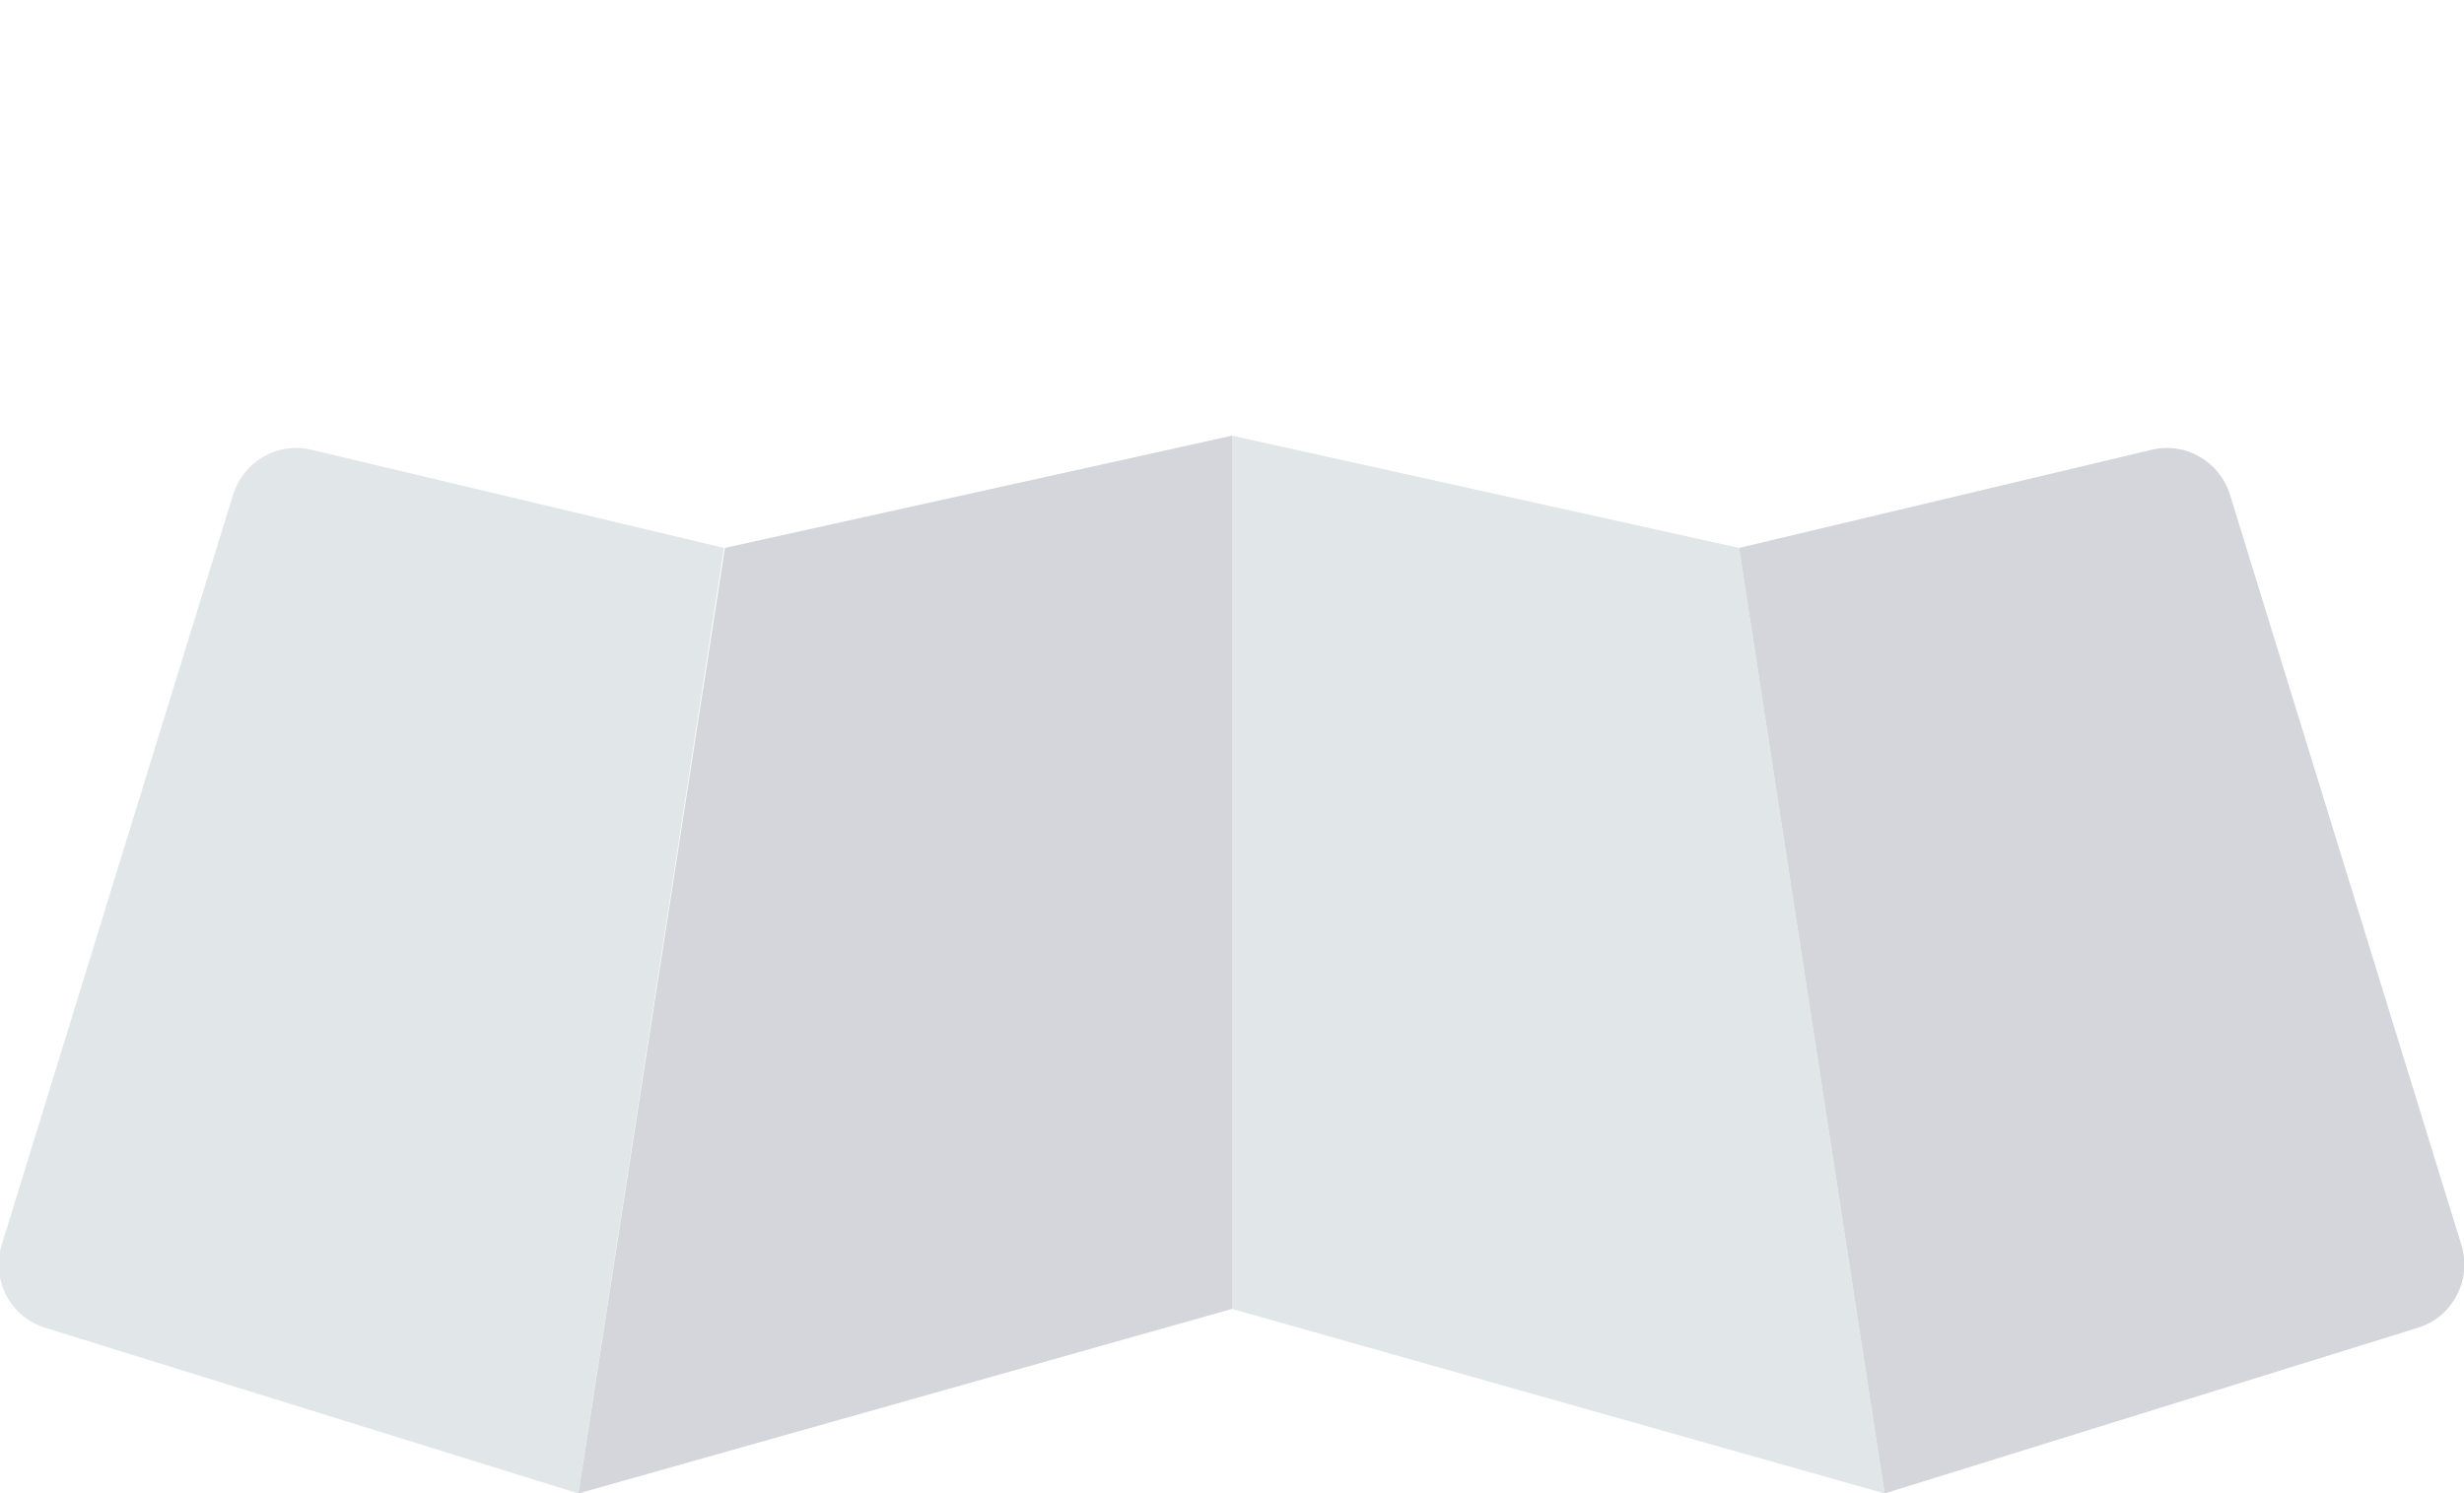
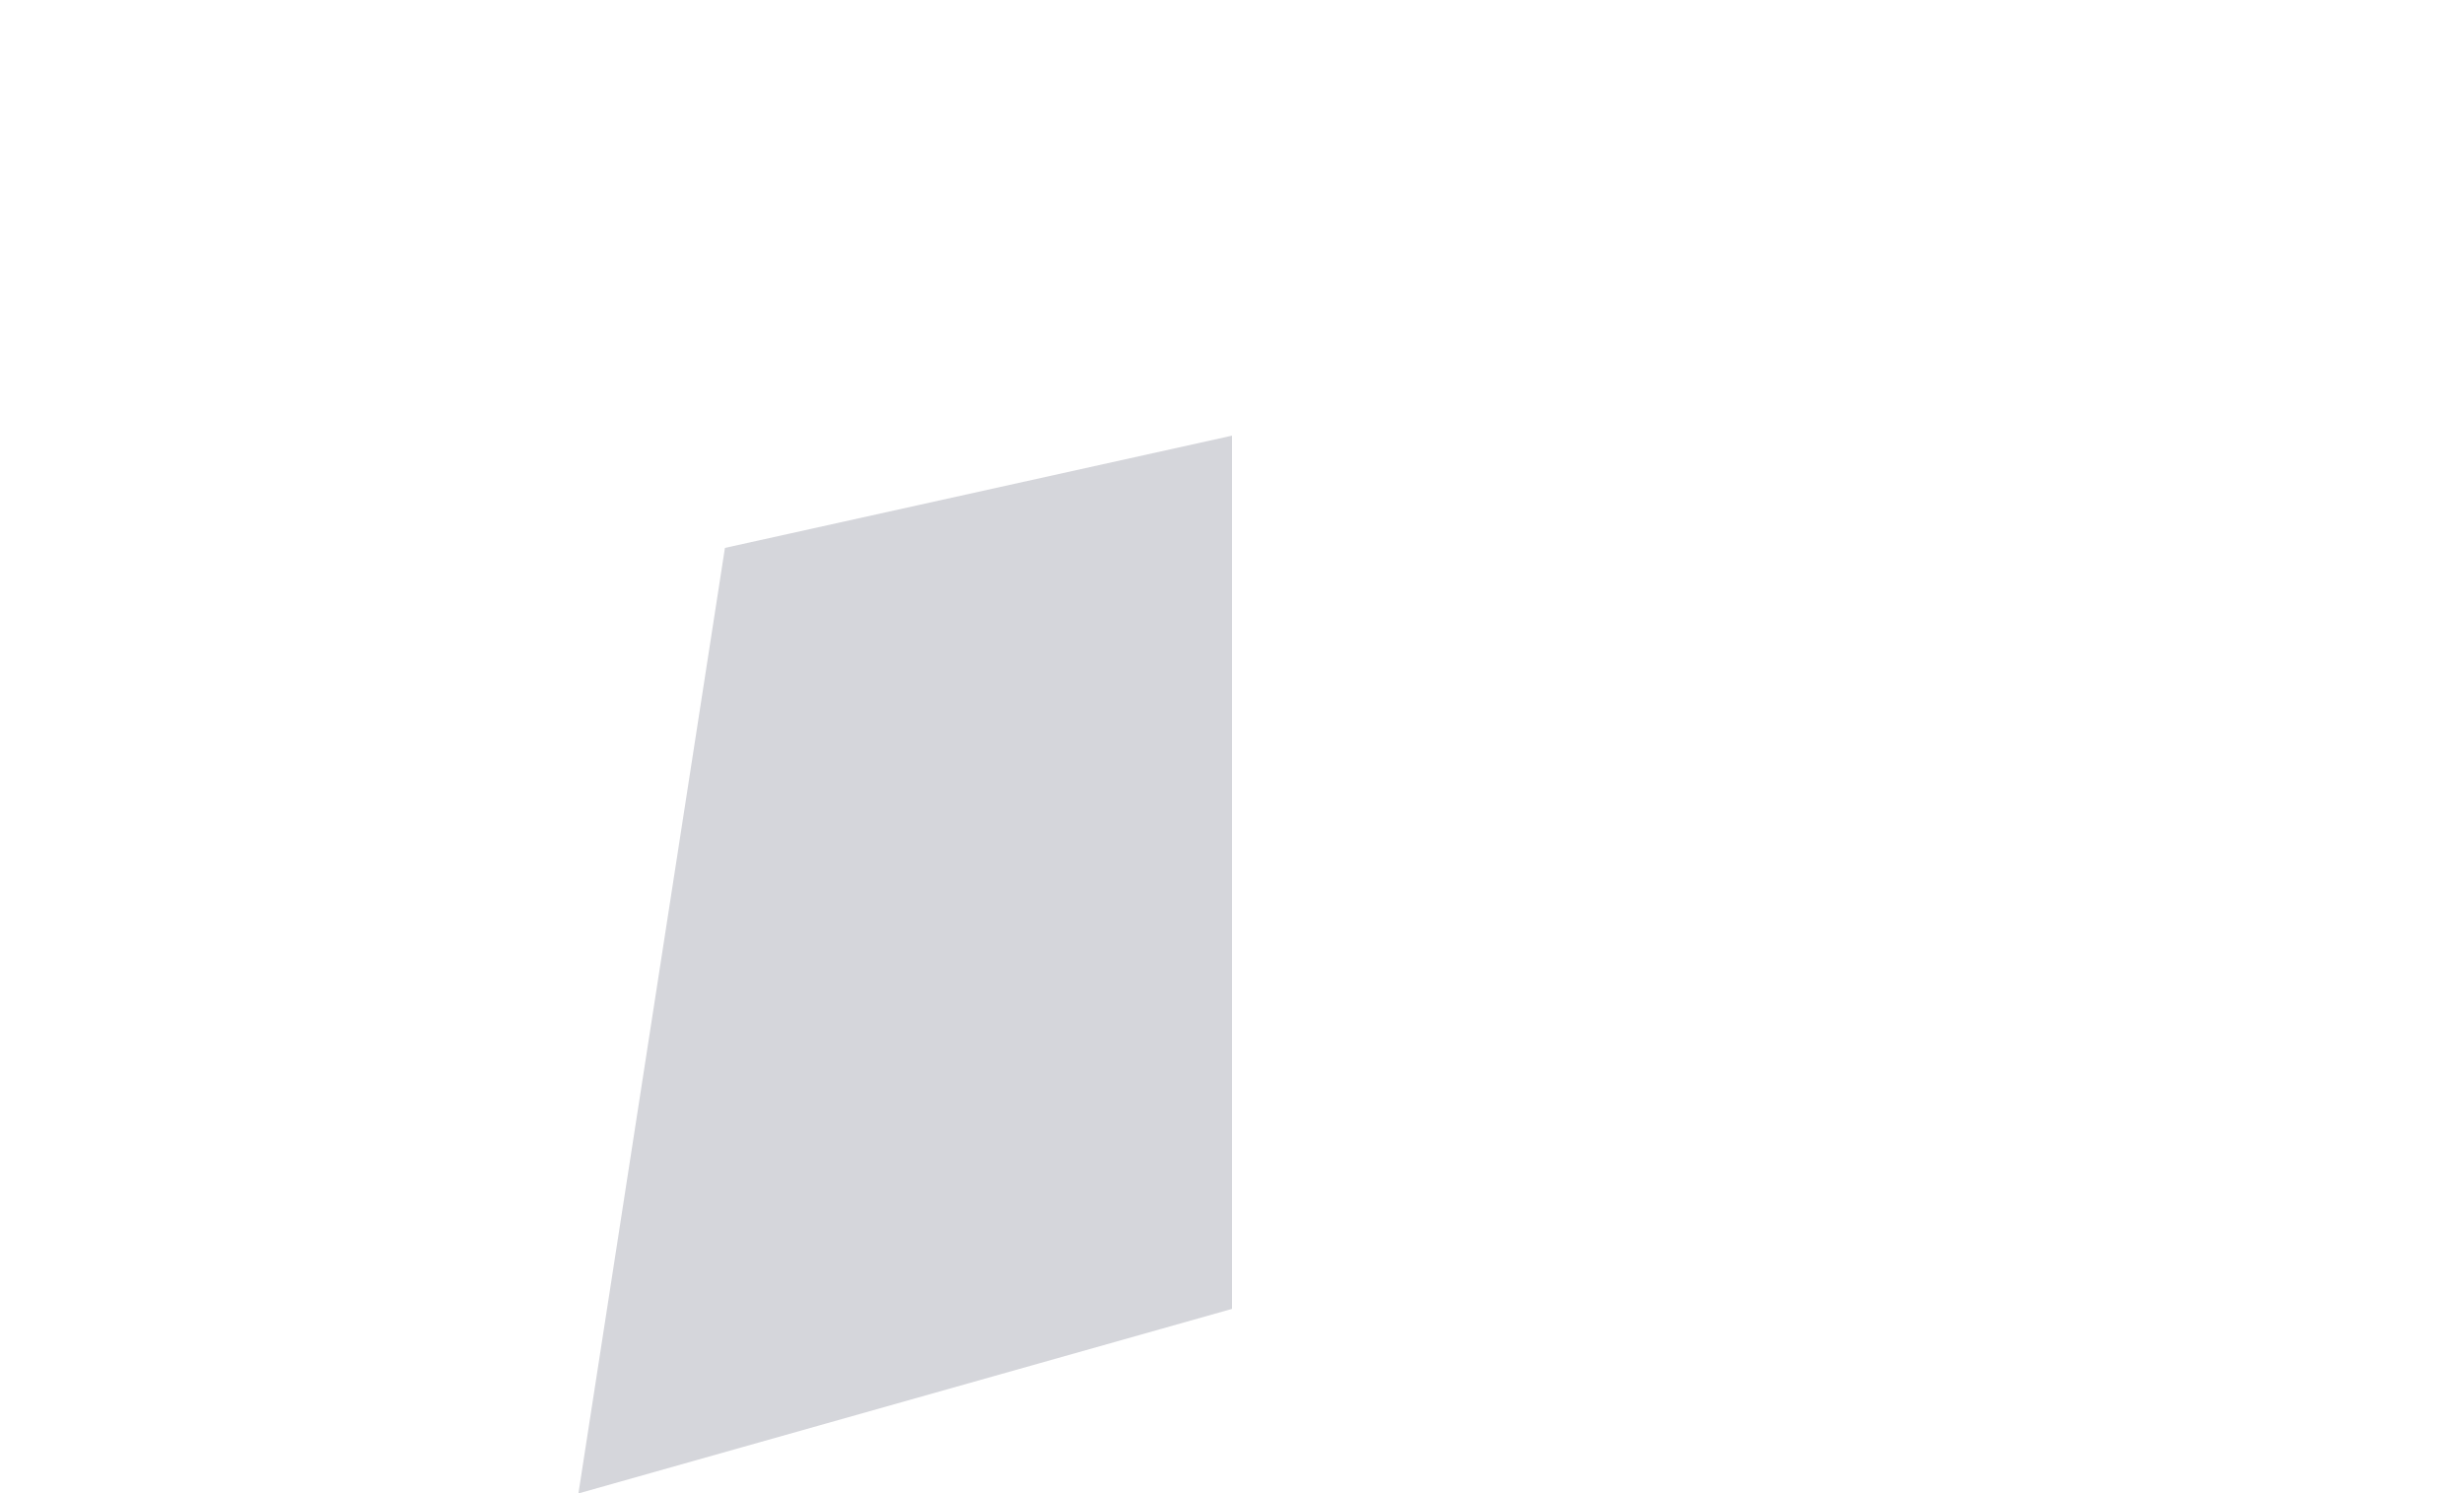
<svg xmlns="http://www.w3.org/2000/svg" version="1.1" id="Слой_1" x="0px" y="0px" viewBox="0 0 259 157" style="enable-background:new 0 0 259 157;" xml:space="preserve">
  <style type="text/css">
	.st0{fill:#E1E6E9;}
	.st1{fill:#D5D6DB;}
</style>
  <g>
-     <path class="st0" d="M60.8,157l-56-17.4c-3.7-1.1-5.8-5.1-4.6-8.8l24.3-78.8c1.1-3.5,4.7-5.6,8.3-4.7l43.3,10.3L60.8,157z" />
-   </g>
+     </g>
  <g>
    <polygon class="st1" points="60.8,157 129.5,137.6 129.5,45.8 76.2,57.6  " />
  </g>
  <g>
-     <polygon class="st0" points="198.1,157 129.5,137.6 129.5,45.8 182.8,57.6  " />
-   </g>
+     </g>
  <g>
-     <path class="st1" d="M198.1,157l56-17.4c3.7-1.1,5.8-5.1,4.6-8.8l-24.3-78.8c-1.1-3.5-4.7-5.6-8.3-4.7l-43.3,10.3L198.1,157z" />
-   </g>
+     </g>
</svg>